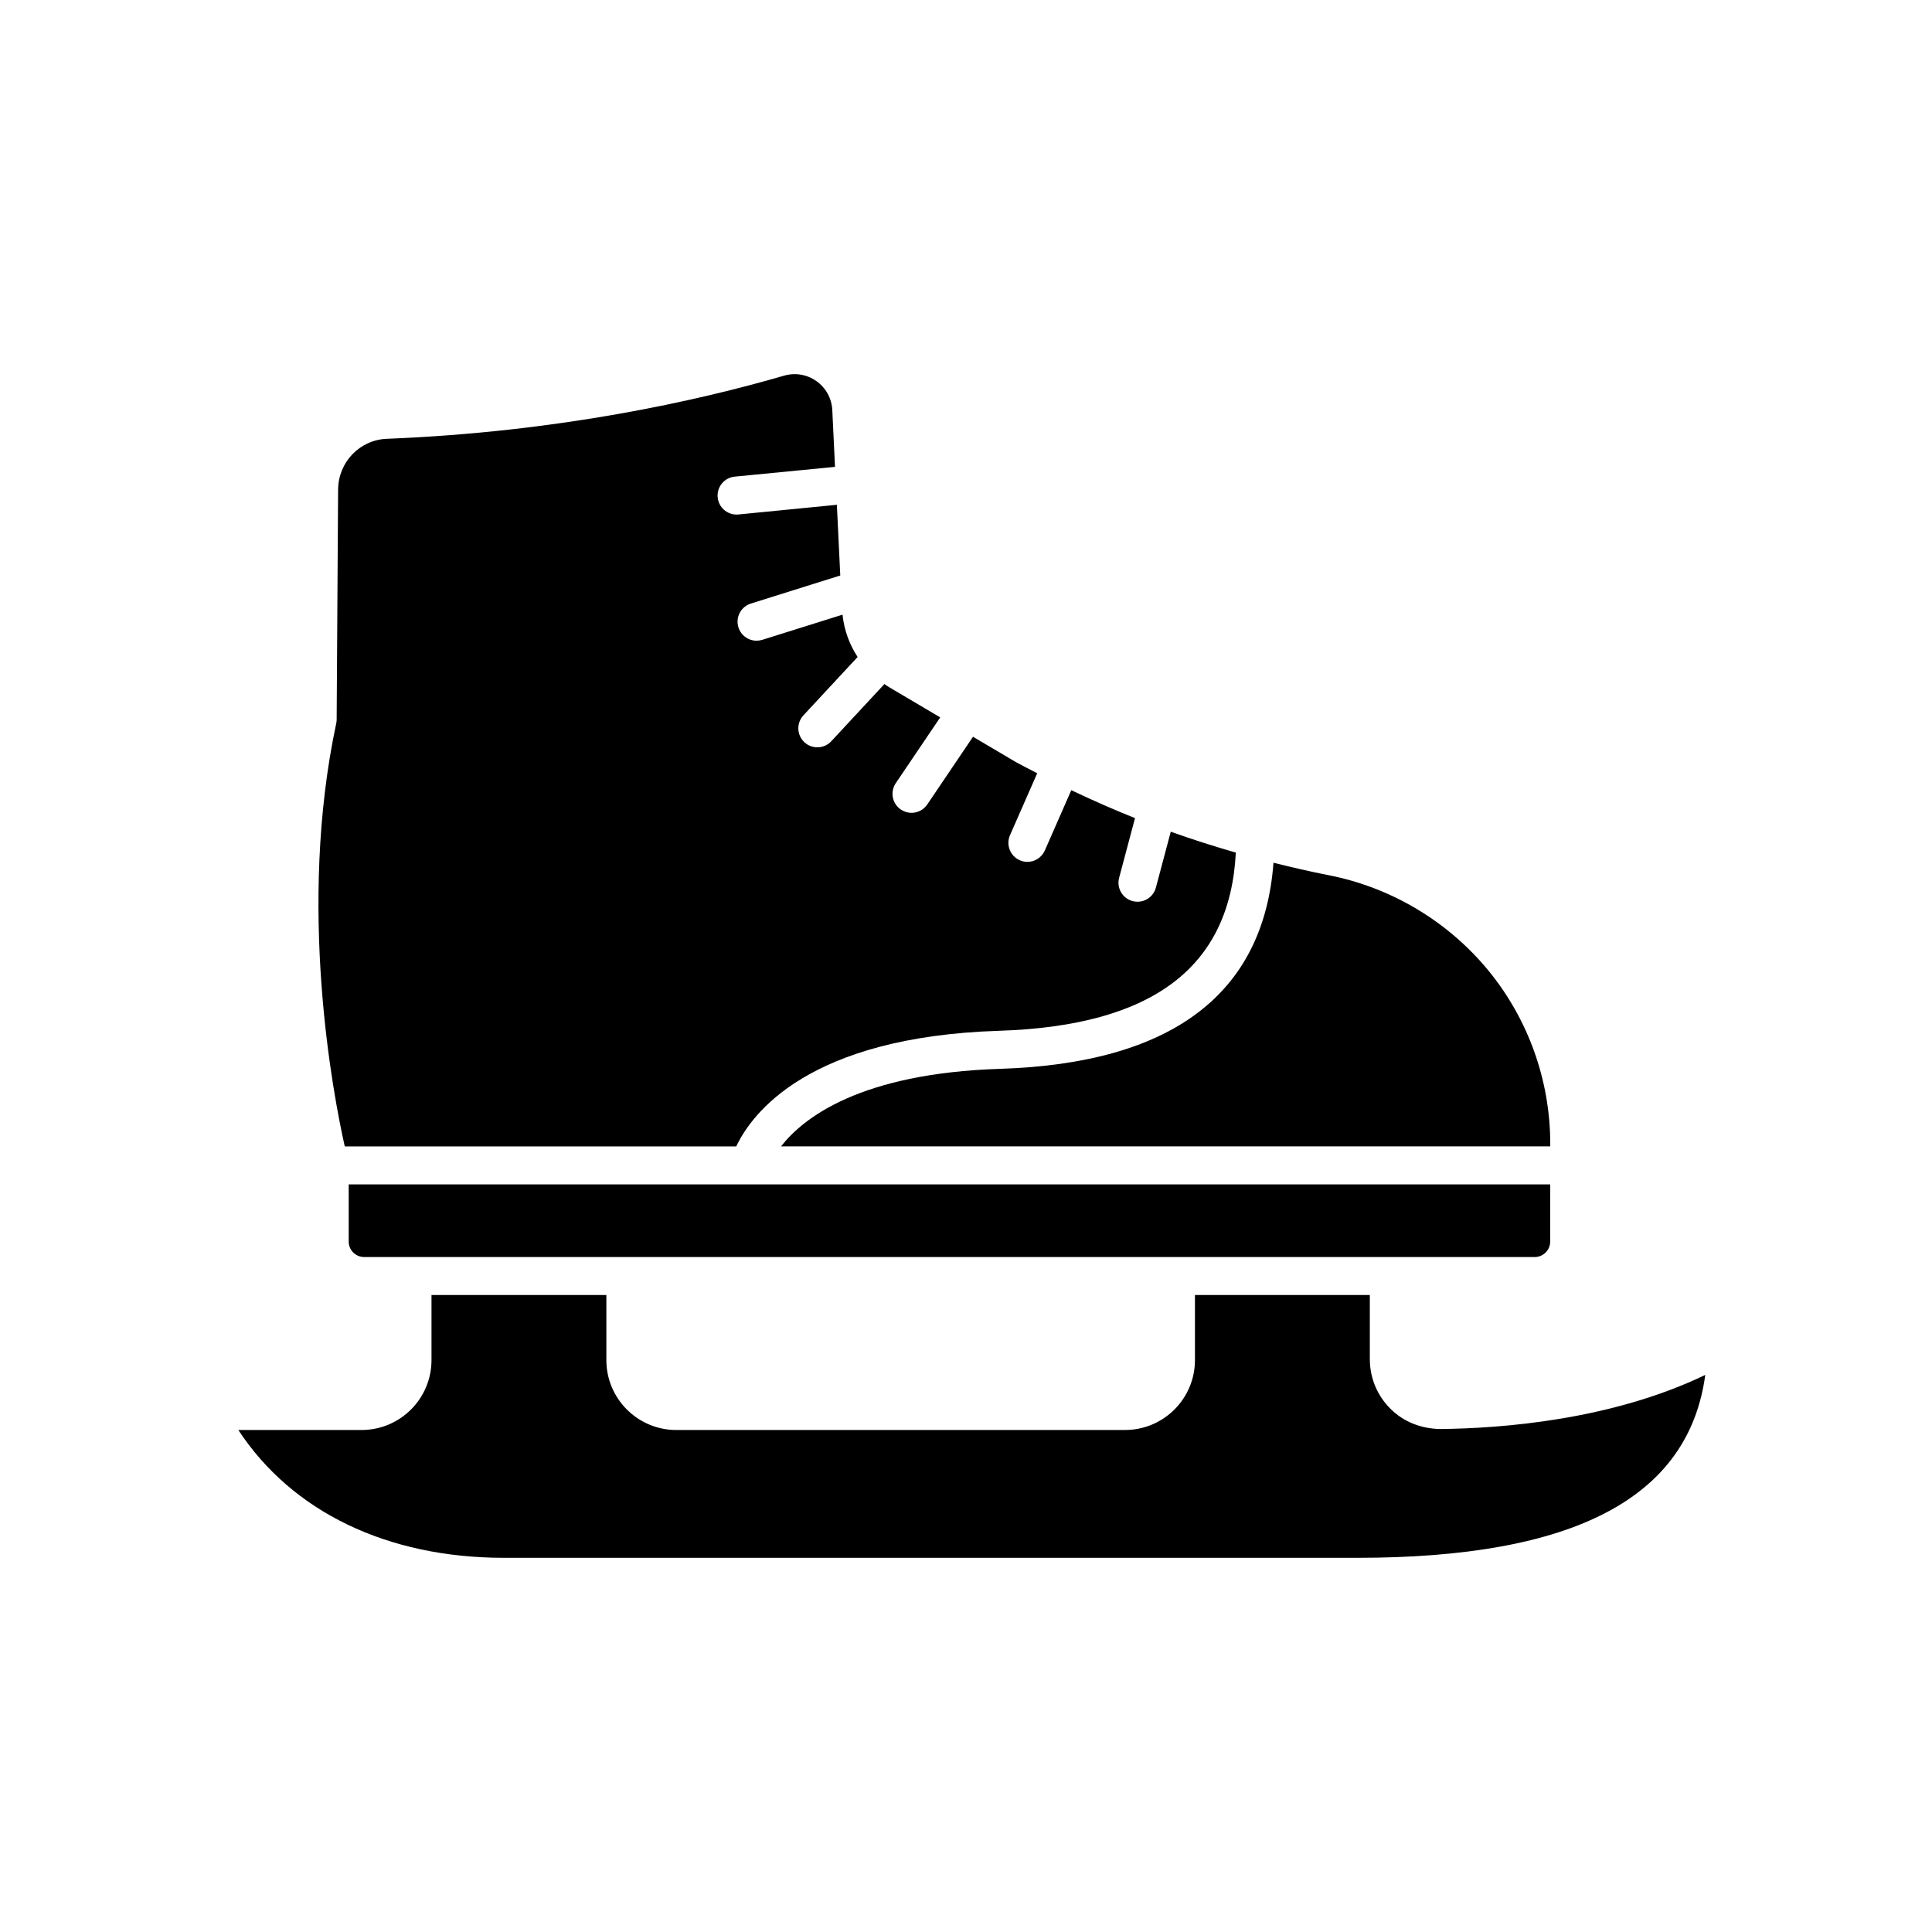
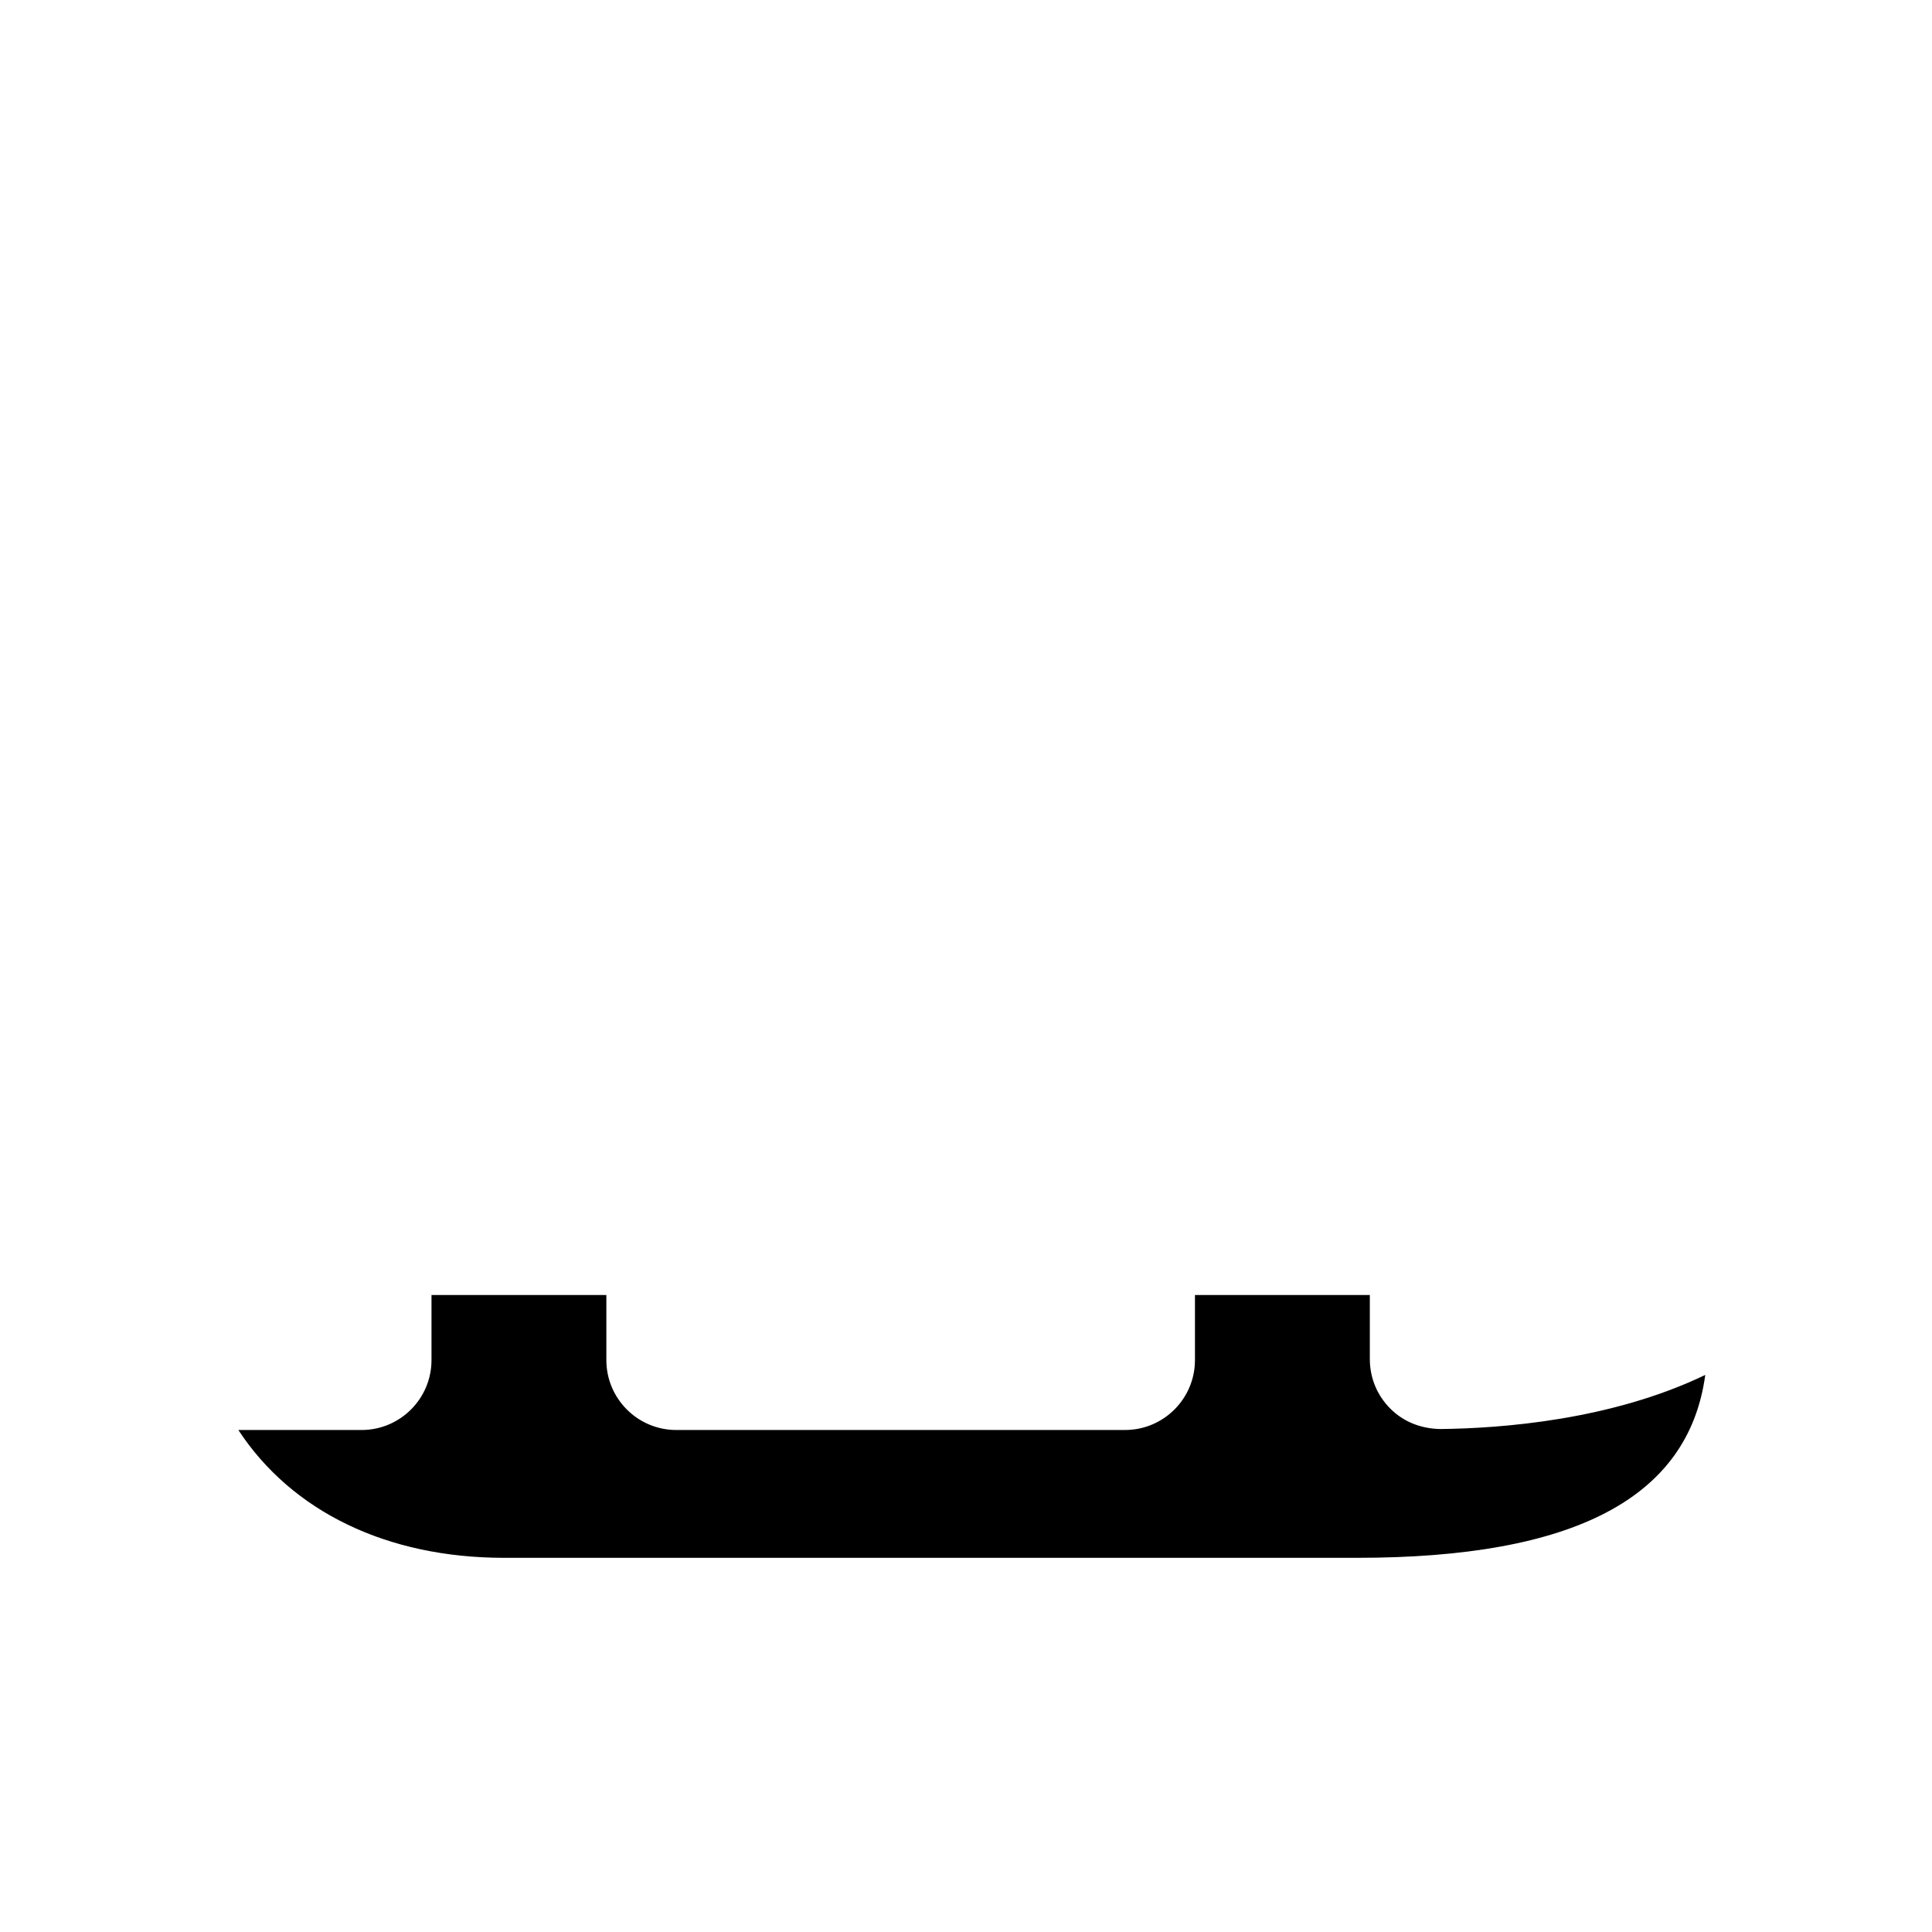
<svg xmlns="http://www.w3.org/2000/svg" fill="#000000" width="800px" height="800px" version="1.1" viewBox="144 144 512 512">
  <g>
-     <path d="m409.07 427.25c-37.172 1.188-52.227 13.027-58.086 20.555h203.85v-0.137-0.555c0-16.809-5.875-33.176-16.535-46.082-10.715-12.949-25.684-21.855-42.152-25.086-4.926-0.961-9.805-2.098-14.66-3.309-2.617 34.781-26.926 53.156-72.414 54.613z" />
    <path d="m277.62 556.84h226.02c57.539 0 87.848-15.879 92.273-48.473-24.883 11.992-54.074 14.172-70.234 14.34-5.004-0.09-9.637-1.844-13.16-5.336-3.547-3.508-5.5-8.195-5.5-13.199v-16.984h-46.344v17.25c0 10.219-8.309 18.523-18.523 18.523l-118.93 0.004c-10.219 0-18.531-8.309-18.531-18.523v-17.25h-46.34v17.25c0 10.219-8.309 18.523-18.531 18.523h-32.656c14.195 21.641 39.391 33.875 70.453 33.875z" />
-     <path d="m554.82 473.03v-15.148h-318.41v15.148c0 2.258 1.84 4.098 4.098 4.098h310.21c2.258-0.004 4.098-1.844 4.098-4.098z" />
-     <path d="m408.74 417.17c40.684-1.301 61.219-16.785 62.766-47.223-5.809-1.672-11.562-3.5-17.242-5.535l-3.945 14.816c-0.598 2.254-2.641 3.742-4.867 3.742-0.434 0-0.867-0.055-1.305-0.172-2.684-0.715-4.289-3.477-3.57-6.168l4.211-15.82c-5.707-2.277-11.336-4.758-16.887-7.402l-7.012 15.977c-0.832 1.891-2.68 3.019-4.621 3.019-0.676 0-1.367-0.137-2.019-0.43-2.543-1.117-3.703-4.09-2.59-6.637l7.211-16.418c-1.883-0.977-3.777-1.93-5.637-2.949l-11.375-6.723-12.125 17.945c-0.973 1.441-2.559 2.215-4.176 2.215-0.969 0-1.953-0.281-2.816-0.863-2.309-1.562-2.91-4.691-1.355-6.996l11.785-17.434-13.609-8.039c-0.414-0.242-0.785-0.535-1.18-0.801l-14.09 15.168c-0.988 1.066-2.336 1.605-3.688 1.605-1.23 0-2.457-0.441-3.43-1.344-2.035-1.895-2.156-5.082-0.262-7.125l14.363-15.469c-2.188-3.332-3.566-7.152-4-11.219l-21.266 6.672c-0.504 0.156-1.012 0.23-1.512 0.23-2.144 0-4.133-1.379-4.805-3.531-0.832-2.656 0.645-5.481 3.293-6.312l23.695-7.438-0.902-18.738-26.086 2.566c-0.16 0.016-0.328 0.023-0.492 0.023-2.562 0-4.758-1.945-5.008-4.551-0.273-2.769 1.758-5.234 4.523-5.5l26.57-2.59-0.719-15.027c-0.145-3.09-1.672-5.883-4.176-7.672-2.508-1.789-5.652-2.324-8.629-1.461-22.809 6.629-59.586 14.914-105.27 16.727-7.184 0.289-12.848 6.203-12.891 13.473l-0.383 60.902c0 0.344-0.039 0.684-0.109 1.023-10.375 48.598-0.84 98.309 2.254 112.12h103.75c4.141-8.762 19.152-29.027 69.621-30.637z" />
  </g>
</svg>